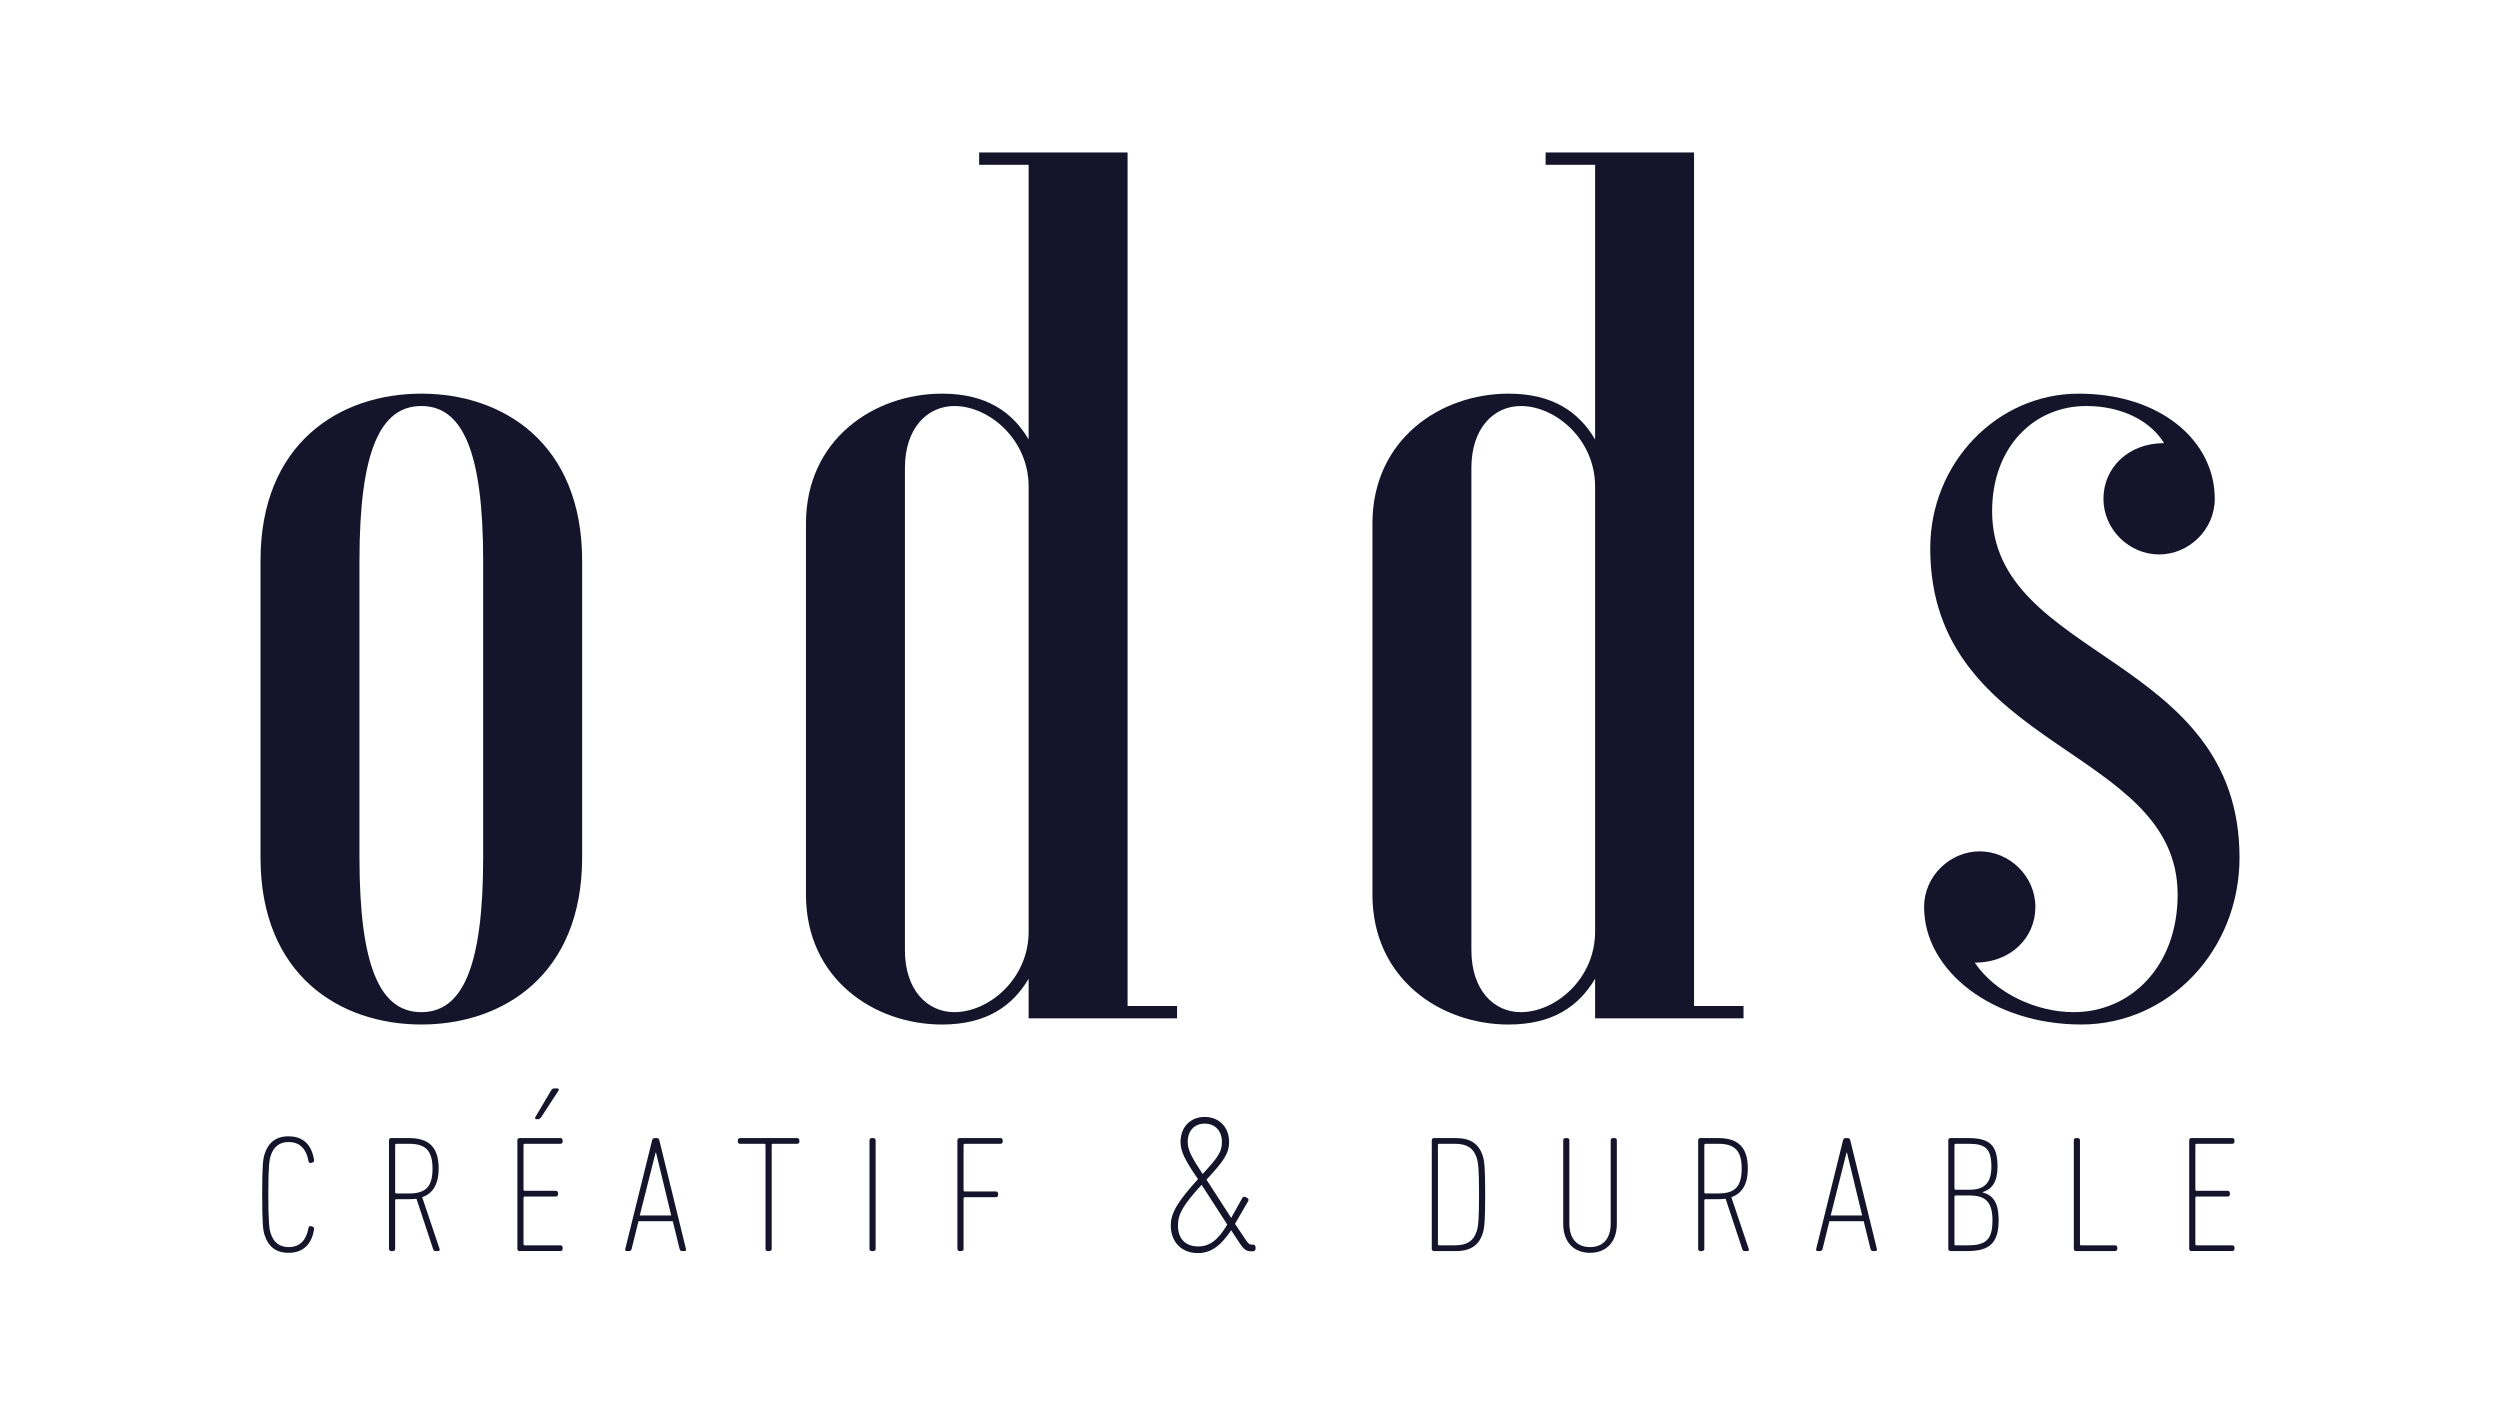
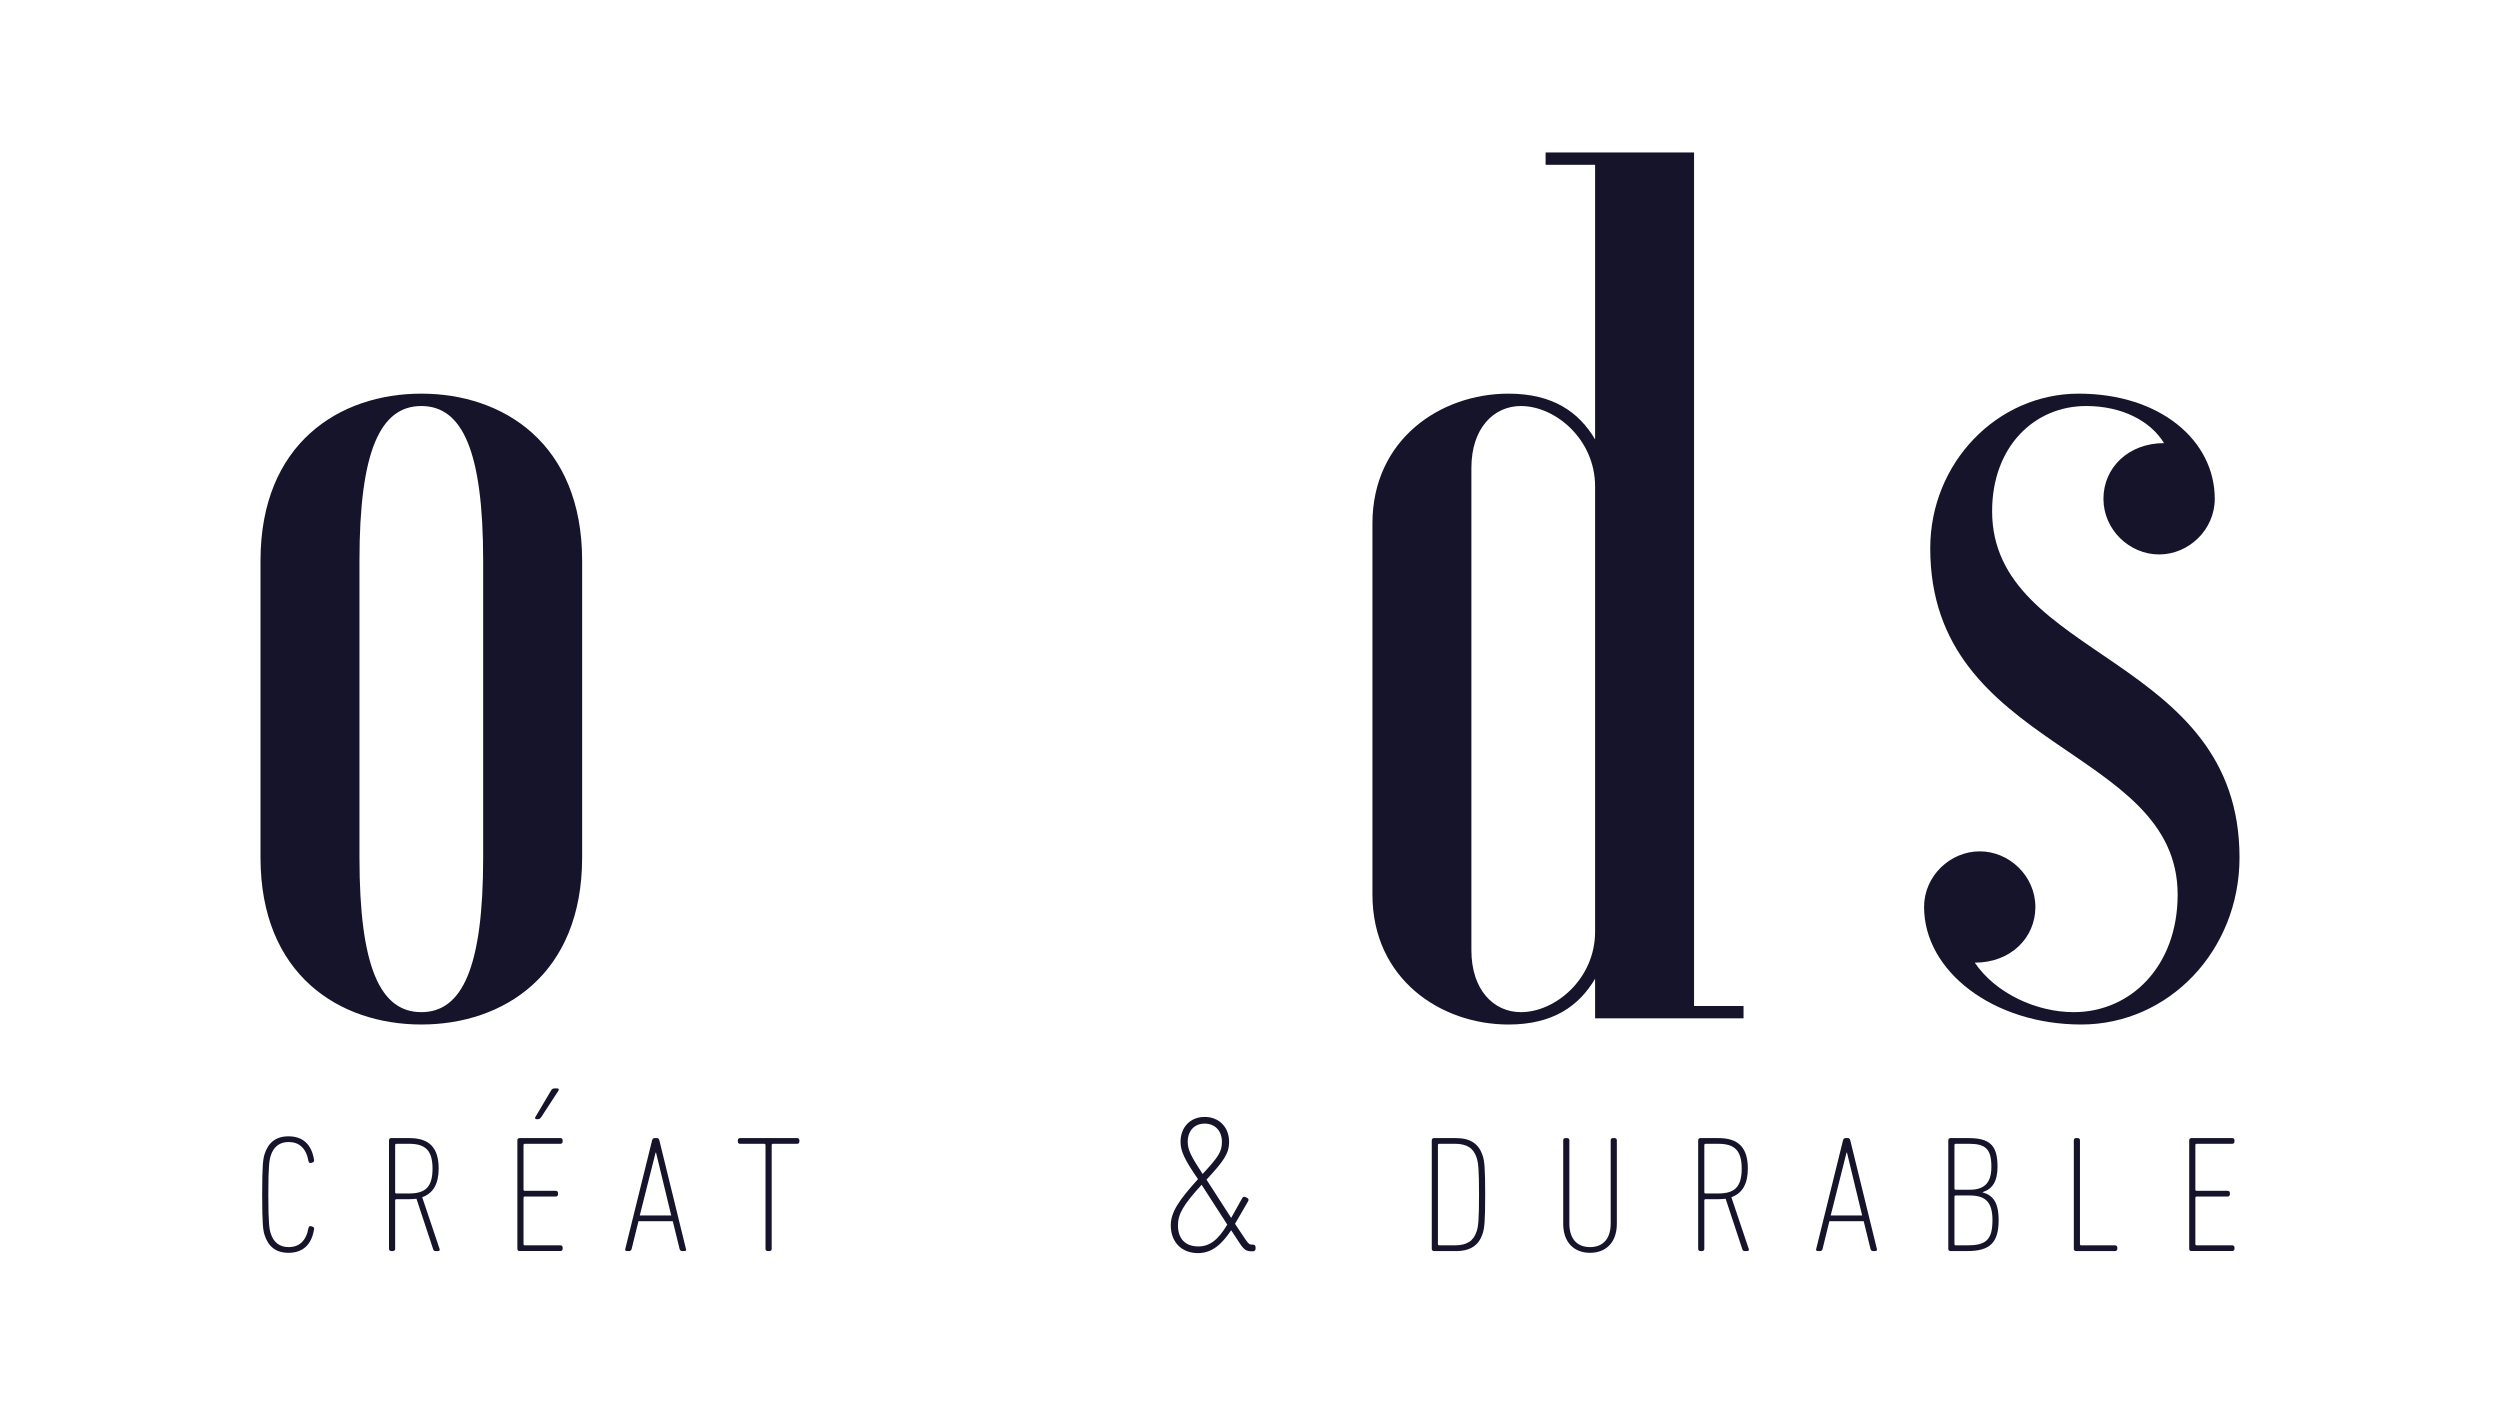
<svg xmlns="http://www.w3.org/2000/svg" id="Calque_1" data-name="Calque 1" version="1.1" viewBox="0 0 1366 768">
  <defs>
    <style>
      .cls-1 {
        fill: #15142b;
        stroke-width: 0px;
      }
    </style>
  </defs>
  <g>
    <path class="cls-1" d="M142.34,306.34c0-64.21,43.26-91.25,87.87-91.25s87.87,27.04,87.87,91.25v162.21c0,64.21-43.26,91.24-87.87,91.24s-87.87-27.03-87.87-91.24v-162.21ZM264,306.34c0-60.16-11.49-84.49-33.79-84.49s-33.8,24.33-33.8,84.49v162.21c0,60.16,11.49,84.49,33.8,84.49s33.79-24.33,33.79-84.49v-162.21Z" />
-     <path class="cls-1" d="M562.04,534.79c-8.79,14.87-22.98,25.01-47.31,25.01-37.17,0-74.35-25.01-74.35-70.97v-202.77c0-45.96,37.17-70.97,74.35-70.97,24.33,0,38.53,10.14,47.31,25.01V90.06h-27.04v-6.76h81.11v466.36h27.04v6.76h-81.11v-21.63ZM562.04,265.78c0-25.68-21.63-43.93-40.56-43.93-14.87,0-27.03,12.16-27.03,33.79v263.6c0,21.63,12.16,33.8,27.03,33.8,18.93,0,40.56-18.25,40.56-43.94v-243.32Z" />
    <path class="cls-1" d="M871.56,534.79c-8.79,14.87-22.98,25.01-47.31,25.01-37.17,0-74.35-25.01-74.35-70.97v-202.77c0-45.96,37.17-70.97,74.35-70.97,24.33,0,38.53,10.14,47.31,25.01V90.06h-27.04v-6.76h81.11v466.36h27.04v6.76h-81.11v-21.63ZM871.56,265.78c0-25.68-21.63-43.93-40.56-43.93-14.87,0-27.03,12.16-27.03,33.79v263.6c0,21.63,12.16,33.8,27.03,33.8,18.93,0,40.56-18.25,40.56-43.94v-243.32Z" />
    <path class="cls-1" d="M1051.31,495.59c0-16.9,14.19-30.41,30.41-30.41s30.41,13.52,30.41,30.41-13.52,30.41-33.12,30.41c11.49,16.9,33.79,27.04,54.07,27.04,31.09,0,56.78-25.01,56.78-64.21,0-81.11-135.18-78.4-135.18-189.25,0-46.63,36.5-84.49,81.11-84.49s74.35,25.68,74.35,57.45c0,16.9-14.19,30.41-30.41,30.41s-30.41-13.52-30.41-30.41,13.52-30.41,33.12-30.41c-7.44-12.16-22.98-20.28-42.58-20.28-28.39,0-51.37,22.3-51.37,57.45,0,81.11,135.18,78.4,135.18,189.25,0,50.69-38.53,91.24-86.51,91.24s-85.84-29.06-85.84-64.21Z" />
  </g>
  <g>
    <path class="cls-1" d="M144.57,674.81c-.84-2.64-1.32-6-1.32-22.1s.48-19.46,1.32-22.1c1.92-6,5.88-9.73,13.09-9.73,7.81,0,12.61,4.44,13.93,12.85.12.6,0,1.2-.84,1.44l-.72.24c-.72.24-1.32-.12-1.44-.84-1.32-7.33-5.16-10.57-10.93-10.57-4.8,0-8.17,2.52-9.73,7.45-.72,2.16-1.32,5.28-1.32,21.26s.6,19.09,1.32,21.26c1.56,4.92,4.92,7.45,9.73,7.45,5.77,0,9.61-3.24,10.93-10.57.12-.72.72-1.08,1.44-.84l.72.24c.84.24.96.84.84,1.44-1.32,8.41-6.12,12.85-13.93,12.85-7.21,0-11.17-3.72-13.09-9.73Z" />
    <path class="cls-1" d="M238.01,683.58c-.72,0-1.08-.24-1.32-.96l-9.13-27.62c-1.2.12-2.64.24-3.96.24h-6.97c-.48,0-.72.24-.72.72v26.42c0,.72-.48,1.2-1.2,1.2h-.96c-.72,0-1.2-.48-1.2-1.2v-59.33c0-.72.48-1.2,1.2-1.2h9.85c10.93,0,16.09,5.16,16.09,16.69,0,8.41-3.12,13.57-9.01,15.61l9.49,28.22c.24.72,0,1.2-.72,1.2h-1.44ZM236.33,638.54c0-9.73-3.72-13.57-12.73-13.57h-6.97c-.48,0-.72.24-.72.72v25.7c0,.48.24.72.72.72h6.97c9.01,0,12.73-3.72,12.73-13.57Z" />
    <path class="cls-1" d="M283.89,683.58c-.72,0-1.2-.48-1.2-1.2v-59.33c0-.72.48-1.2,1.2-1.2h22.34c.72,0,1.2.48,1.2,1.2v.72c0,.72-.48,1.2-1.2,1.2h-19.46c-.48,0-.72.24-.72.72v24.26c0,.48.24.72.72.72h16.93c.72,0,1.2.48,1.2,1.2v.72c0,.72-.48,1.2-1.2,1.2h-16.93c-.48,0-.72.24-.72.72v25.22c0,.48.24.72.72.72h19.46c.72,0,1.2.48,1.2,1.2v.72c0,.72-.48,1.2-1.2,1.2h-22.34ZM293.14,611.52c-.72,0-.96-.48-.6-1.2l8.53-14.41c.48-.84.96-1.2,1.92-1.2h1.56c.72,0,.96.6.6,1.2l-9.37,14.41c-.72.96-1.08,1.2-2.04,1.2h-.6Z" />
    <path class="cls-1" d="M372.76,683.58c-.84,0-1.2-.36-1.44-1.2l-3.72-15.13h-18.74l-3.72,15.13c-.24.84-.6,1.2-1.44,1.2h-1.08c-.84,0-1.2-.36-.96-1.2l14.65-59.33c.24-.72.6-1.2,1.32-1.2h1.32c.72,0,1.2.48,1.32,1.2l14.53,59.33c.24.84-.12,1.2-.96,1.2h-1.08ZM349.58,664.12h17.17l-8.29-34.35h-.24l-8.65,34.35Z" />
    <path class="cls-1" d="M419.48,683.58c-.72,0-1.2-.48-1.2-1.2v-56.69c0-.48-.24-.72-.72-.72h-13.21c-.72,0-1.2-.48-1.2-1.2v-.72c0-.72.48-1.2,1.2-1.2h31.23c.72,0,1.2.48,1.2,1.2v.72c0,.72-.48,1.2-1.2,1.2h-13.21c-.48,0-.72.24-.72.72v56.69c0,.72-.48,1.2-1.2,1.2h-.96Z" />
-     <path class="cls-1" d="M476.29,683.58c-.72,0-1.2-.48-1.2-1.2v-59.33c0-.72.48-1.2,1.2-1.2h.96c.72,0,1.2.48,1.2,1.2v59.33c0,.72-.48,1.2-1.2,1.2h-.96Z" />
-     <path class="cls-1" d="M524.33,683.58c-.72,0-1.2-.48-1.2-1.2v-59.33c0-.72.48-1.2,1.2-1.2h22.34c.72,0,1.2.48,1.2,1.2v.72c0,.72-.48,1.2-1.2,1.2h-19.46c-.48,0-.72.24-.72.72v24.62c0,.48.24.72.72.72h16.93c.72,0,1.2.48,1.2,1.2v.72c0,.72-.48,1.2-1.2,1.2h-16.93c-.48,0-.72.24-.72.72v27.5c0,.72-.48,1.2-1.2,1.2h-.96Z" />
    <path class="cls-1" d="M683.93,683.72c-2.95,0-4.21-.84-6.6-4.49l-4.63-7.02c-5.05,7.58-10.39,12.49-18.11,12.49-9.13,0-14.88-6.18-14.88-15.16,0-7.16,4.35-13.62,14.88-25.27-7.3-10.53-9.55-15.3-9.55-20.36,0-8,5.33-13.62,13.2-13.62s13.34,5.62,13.34,13.62c0,6.46-3.09,10.67-12.35,20.64l13.48,20.92,6.04-10.81c.42-.7.98-.98,1.82-.56l.84.42c.84.42.98,1.12.56,1.83l-7.16,12.35,5.62,8.42c1.68,2.53,2.39,2.95,3.65,2.95h.56c.84,0,1.4.56,1.4,1.4v.84c0,.84-.56,1.4-1.4,1.4h-.7ZM670.59,669.12l-14.04-21.76c-9.83,10.81-12.92,15.87-12.92,22.18,0,7.3,4.07,11.51,11.09,11.51,6.04,0,10.67-3.23,15.86-11.93ZM657.12,641.46c8.7-9.41,10.53-12.21,10.53-17.55,0-6.04-3.79-9.97-9.41-9.97s-9.27,3.93-9.27,9.97c0,4.21,1.68,7.72,8.14,17.55Z" />
    <path class="cls-1" d="M783.52,683.58c-.72,0-1.2-.48-1.2-1.2v-59.33c0-.72.48-1.2,1.2-1.2h12.01c8.17,0,12.49,3.36,14.53,9.37,1.08,3.12,1.44,7.21,1.44,21.5s-.36,18.37-1.44,21.5c-2.04,6.01-6.36,9.37-14.53,9.37h-12.01ZM806.82,672.89c.96-2.88,1.32-6.73,1.32-20.18s-.36-17.3-1.32-20.18c-1.68-5.16-5.28-7.57-11.89-7.57h-8.53c-.48,0-.72.24-.72.72v54.05c0,.48.24.72.72.72h8.53c6.61,0,10.21-2.4,11.89-7.57Z" />
    <path class="cls-1" d="M854.14,668.69v-45.64c0-.72.48-1.2,1.2-1.2h.96c.72,0,1.2.48,1.2,1.2v45.52c0,8.41,4.32,12.85,11.29,12.85s11.29-4.44,11.29-12.85v-45.52c0-.72.48-1.2,1.2-1.2h.96c.72,0,1.2.48,1.2,1.2v45.64c0,10.09-5.88,15.85-14.65,15.85s-14.65-5.77-14.65-15.85Z" />
    <path class="cls-1" d="M953.34,683.58c-.72,0-1.08-.24-1.32-.96l-9.13-27.62c-1.2.12-2.64.24-3.96.24h-6.97c-.48,0-.72.24-.72.72v26.42c0,.72-.48,1.2-1.2,1.2h-.96c-.72,0-1.2-.48-1.2-1.2v-59.33c0-.72.48-1.2,1.2-1.2h9.85c10.93,0,16.09,5.16,16.09,16.69,0,8.41-3.12,13.57-9.01,15.61l9.49,28.22c.24.72,0,1.2-.72,1.2h-1.44ZM951.66,638.54c0-9.73-3.72-13.57-12.73-13.57h-6.97c-.48,0-.72.24-.72.72v25.7c0,.48.24.72.72.72h6.97c9.01,0,12.73-3.72,12.73-13.57Z" />
    <path class="cls-1" d="M1023.48,683.58c-.84,0-1.2-.36-1.44-1.2l-3.72-15.13h-18.74l-3.72,15.13c-.24.84-.6,1.2-1.44,1.2h-1.08c-.84,0-1.2-.36-.96-1.2l14.65-59.33c.24-.72.6-1.2,1.32-1.2h1.32c.72,0,1.2.48,1.32,1.2l14.53,59.33c.24.84-.12,1.2-.96,1.2h-1.08ZM1000.3,664.12h17.18l-8.29-34.35h-.24l-8.65,34.35Z" />
    <path class="cls-1" d="M1065.75,683.58c-.72,0-1.2-.48-1.2-1.2v-59.33c0-.72.48-1.2,1.2-1.2h9.85c11.77,0,15.85,4.08,15.85,15.61,0,8.17-2.88,12.25-8.17,13.93v.12c5.52,1.56,8.77,5.16,8.77,15.25,0,12.37-4.92,16.81-17.05,16.81h-9.25ZM1088.09,637.58c0-9.73-3.12-12.61-12.13-12.61h-7.33c-.48,0-.72.24-.72.72v23.66c0,.48.24.72.72.72h7.57c7.45,0,11.89-3.12,11.89-12.49ZM1088.69,666.77c0-10.45-4.2-13.57-12.73-13.57h-7.33c-.48,0-.72.24-.72.72v25.82c0,.48.24.72.72.72h6.36c9.85,0,13.69-2.76,13.69-13.69Z" />
    <path class="cls-1" d="M1134.33,683.58c-.72,0-1.2-.48-1.2-1.2v-59.33c0-.72.48-1.2,1.2-1.2h.96c.72,0,1.2.48,1.2,1.2v56.69c0,.48.24.72.72.72h18.49c.72,0,1.2.48,1.2,1.2v.72c0,.72-.48,1.2-1.2,1.2h-21.38Z" />
    <path class="cls-1" d="M1197.38,683.58c-.72,0-1.2-.48-1.2-1.2v-59.33c0-.72.48-1.2,1.2-1.2h22.34c.72,0,1.2.48,1.2,1.2v.72c0,.72-.48,1.2-1.2,1.2h-19.46c-.48,0-.72.24-.72.72v24.26c0,.48.24.72.72.72h16.94c.72,0,1.2.48,1.2,1.2v.72c0,.72-.48,1.2-1.2,1.2h-16.94c-.48,0-.72.24-.72.72v25.22c0,.48.24.72.72.72h19.46c.72,0,1.2.48,1.2,1.2v.72c0,.72-.48,1.2-1.2,1.2h-22.34Z" />
  </g>
</svg>